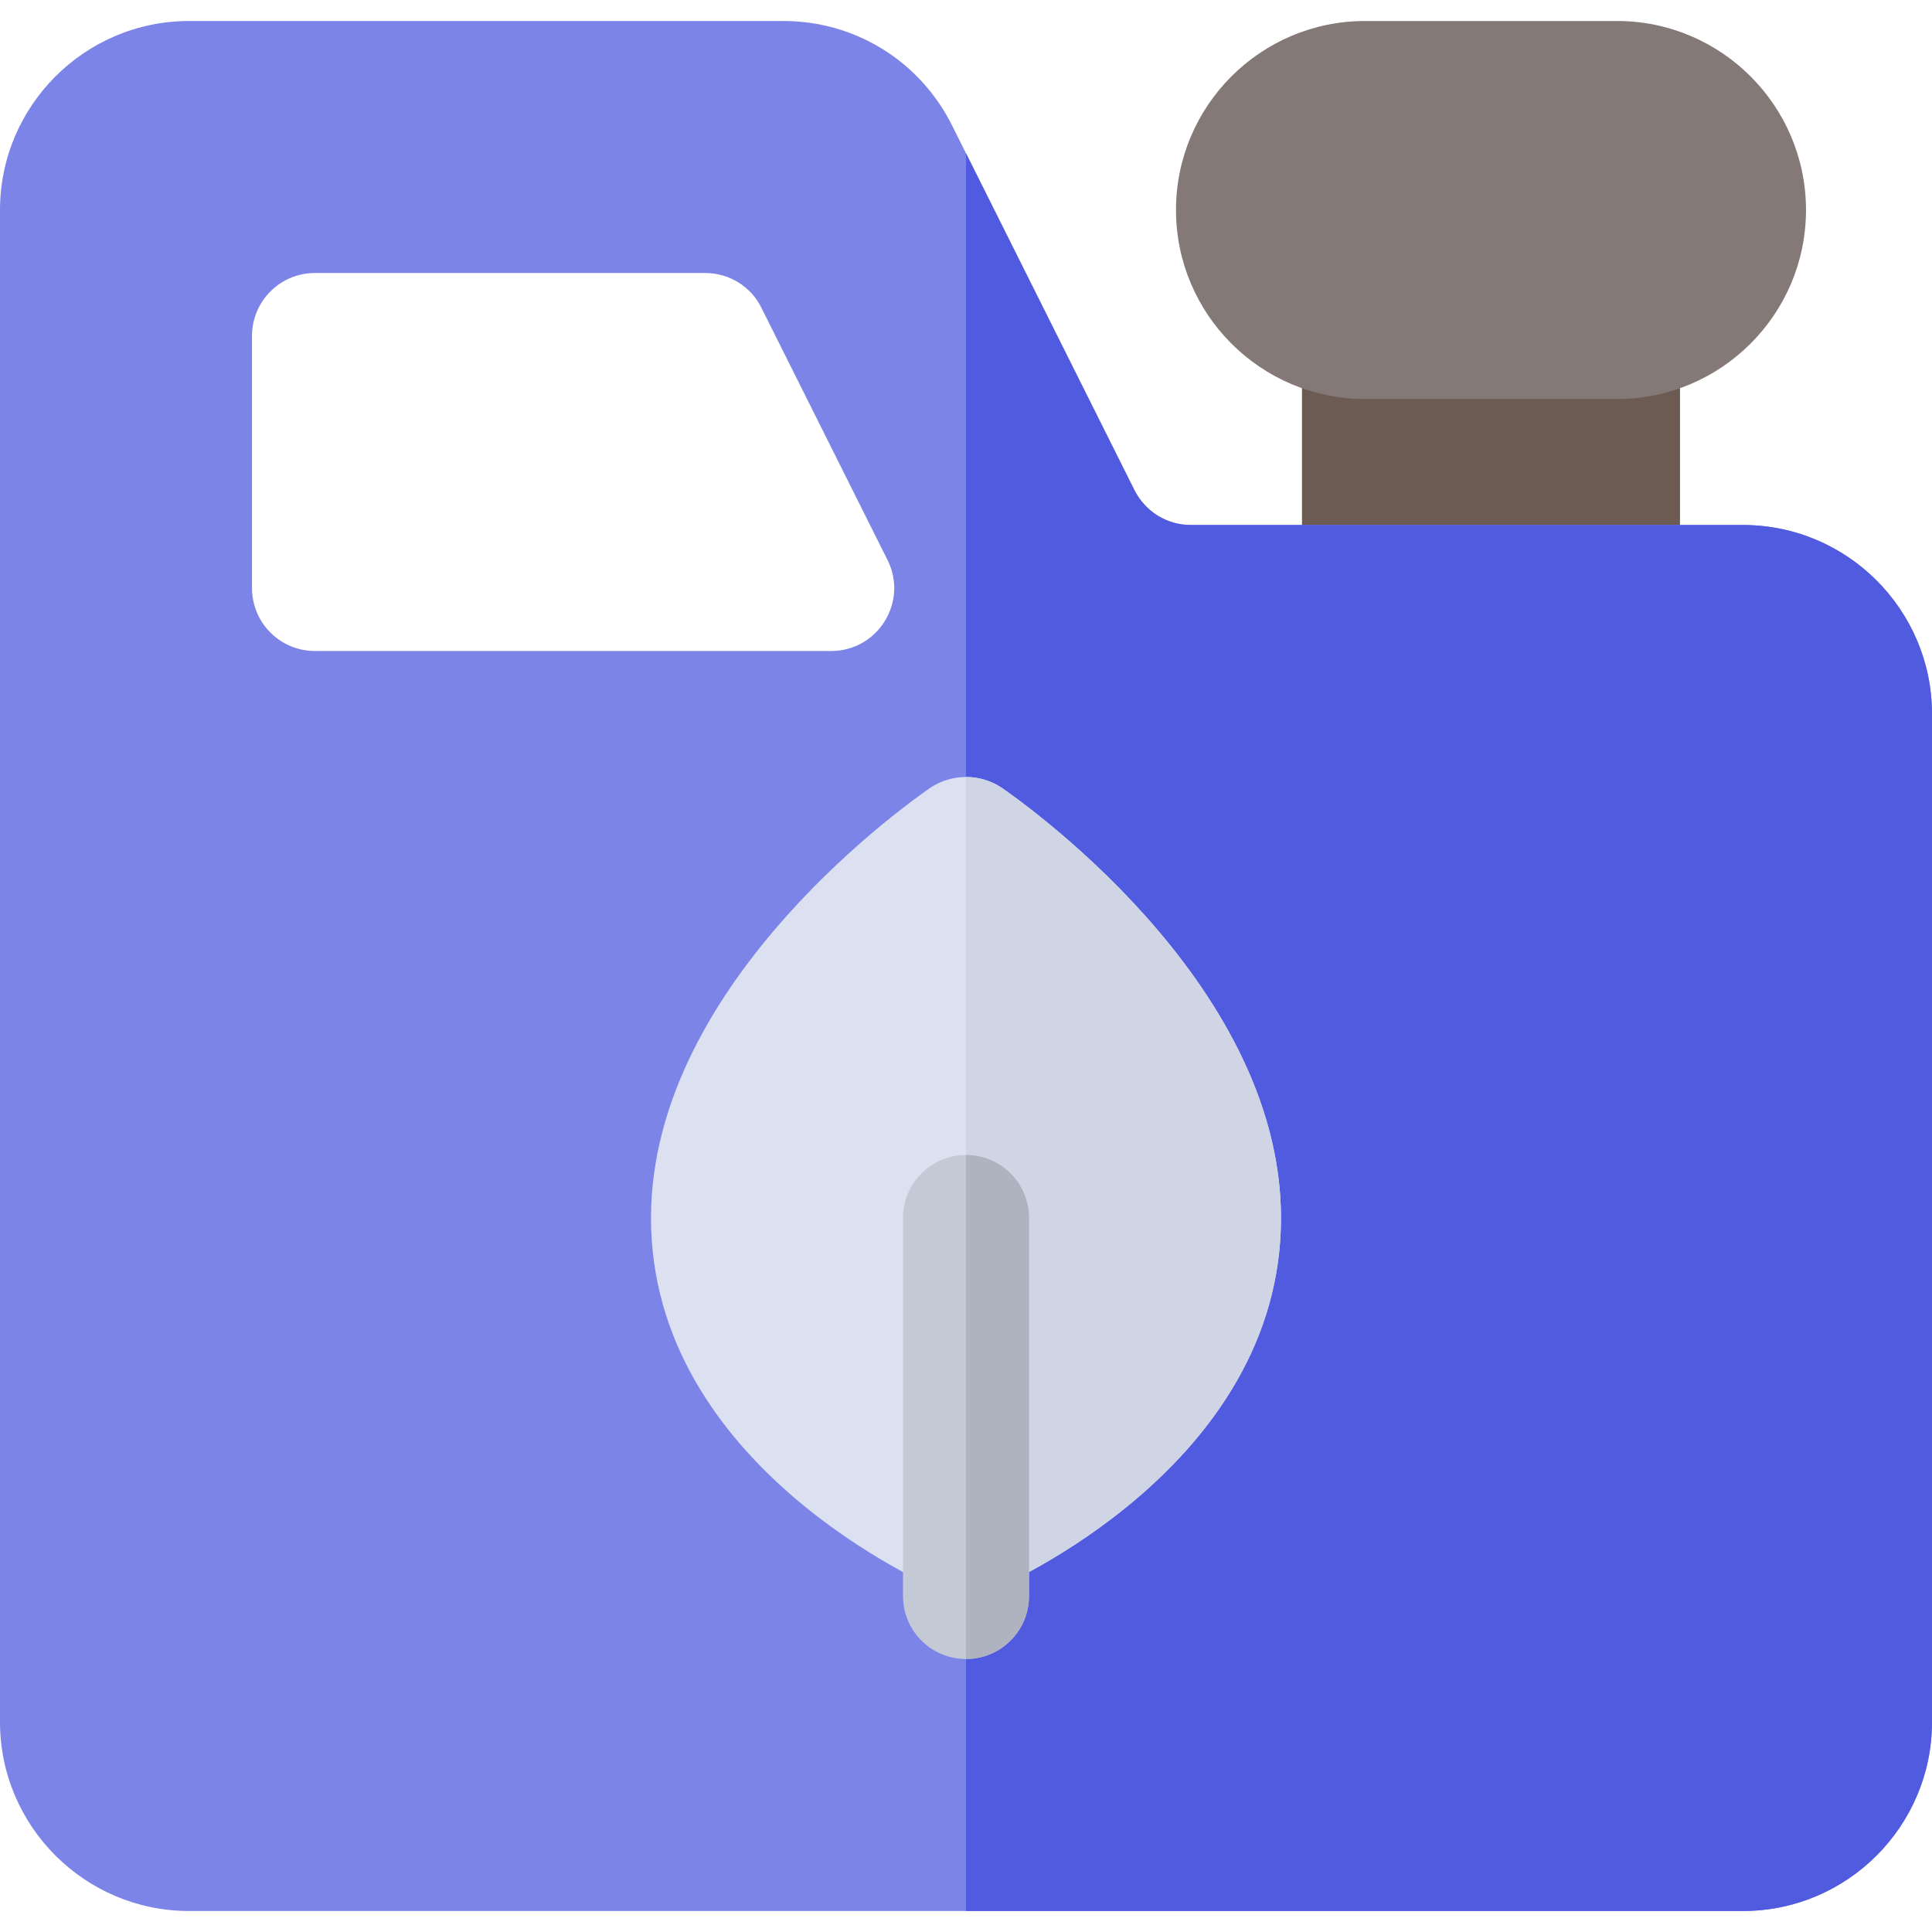
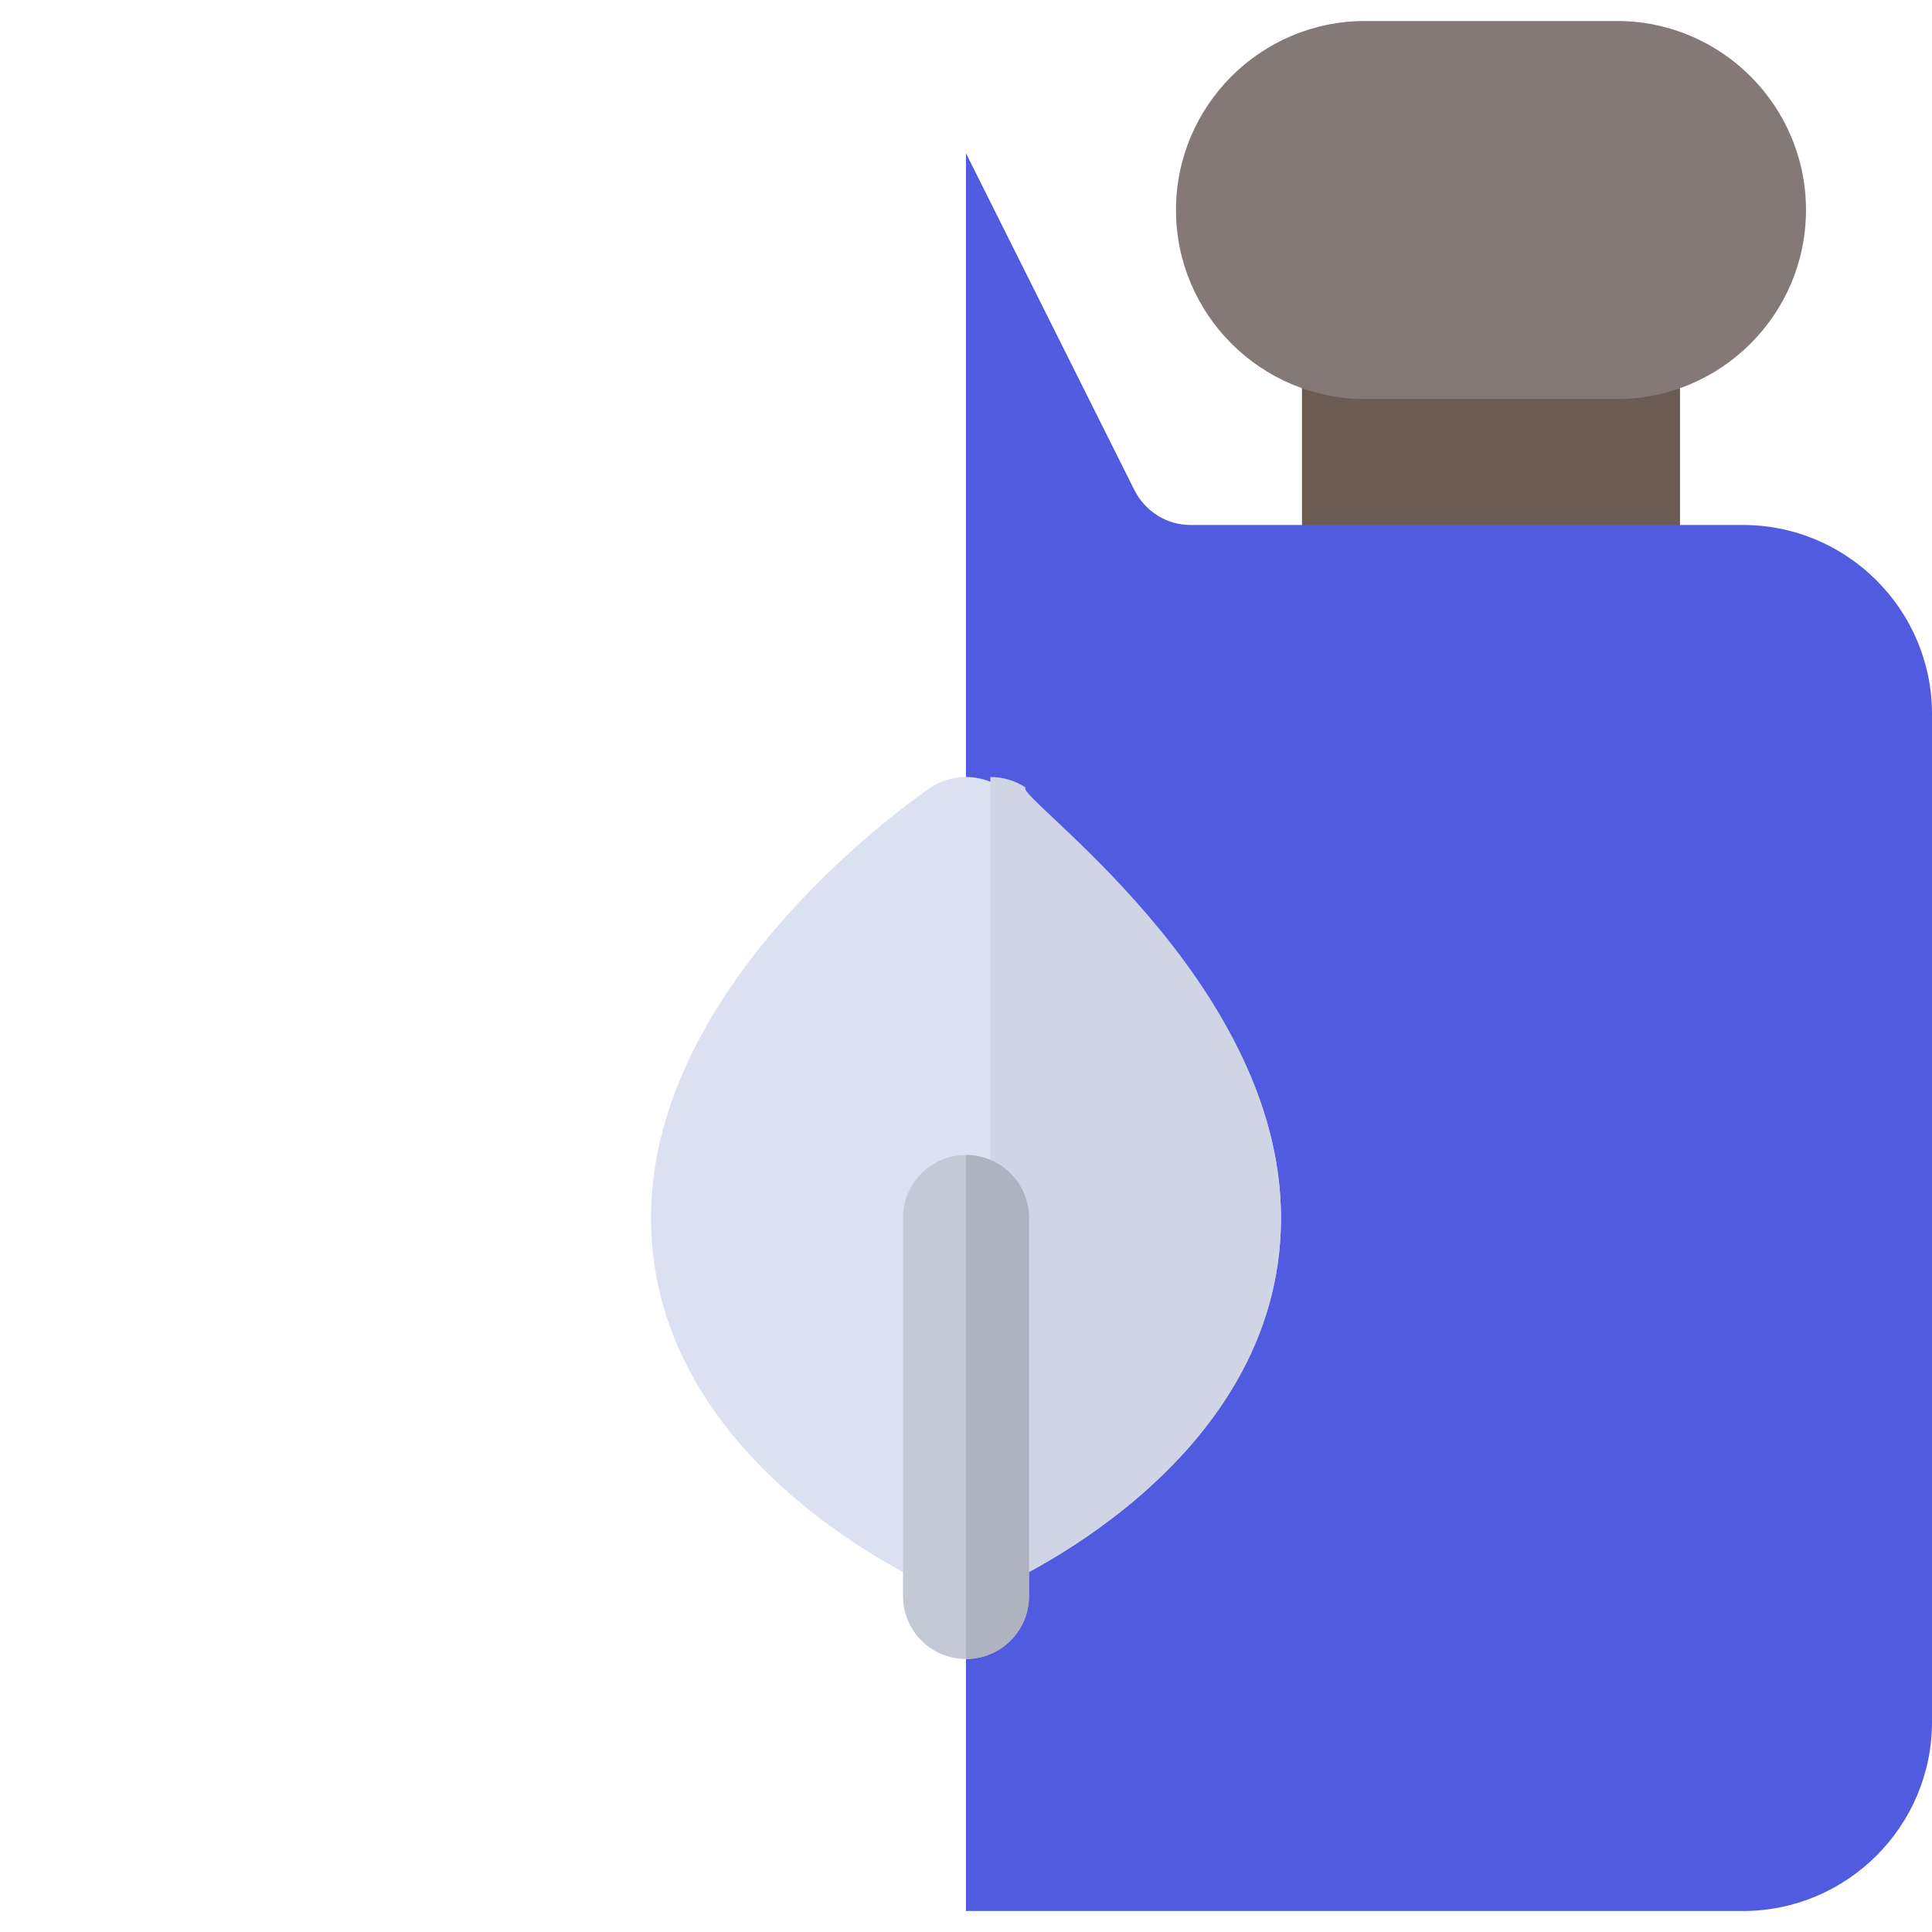
<svg xmlns="http://www.w3.org/2000/svg" height="800px" width="800px" version="1.1" id="Layer_1" viewBox="0 0 512 512" xml:space="preserve">
  <path style="fill:#6C5B52;" d="M428.522,172.522h-66.783c-9.217,0-16.696-7.473-16.696-16.696V89.043  c0-9.223,7.479-16.696,16.696-16.696h66.783c9.217,0,16.696,7.473,16.696,16.696v66.783  C445.217,165.049,437.739,172.522,428.522,172.522z" />
  <path style="fill:#847976;" d="M428.522,105.739h-66.783c-27.619,0-50.087-22.468-50.087-50.087S334.12,5.565,361.739,5.565h66.783  c27.619,0,50.087,22.468,50.087,50.087S456.141,105.739,428.522,105.739z" />
-   <path style="fill:#7C84E8;" d="M461.913,139.13H315.548c-6.343,0-12.021-3.562-14.915-9.238L256,40.626l-3.674-7.346  c-8.569-17.141-25.71-27.715-44.743-27.715H50.087C22.483,5.565,0,28.049,0,55.652v400.696c0,27.603,22.483,50.087,50.087,50.087  h411.826c27.603,0,50.087-22.483,50.087-50.087v-267.13C512,161.614,489.516,139.13,461.913,139.13z M220.271,172.522H83.478  c-9.239,0-16.696-7.457-16.696-16.696V89.043c0-9.238,7.456-16.696,16.696-16.696H186.88c6.343,0,12.132,3.562,14.915,9.238  l33.391,66.783C240.751,159.388,232.736,172.522,220.271,172.522z" />
  <path style="fill:#515BE0;" d="M512,189.217v267.13c0,27.603-22.483,50.087-50.087,50.087H256V40.626l44.633,89.266  c2.894,5.677,8.57,9.238,14.915,9.238h146.365C489.516,139.13,512,161.614,512,189.217z" />
  <path style="fill:#DBE1F1;" d="M265.351,208.696c-2.894-1.892-6.122-2.783-9.351-2.783c-3.229,0-6.457,0.89-9.351,2.783  c-3.004,2.115-74.128,50.643-74.128,114.087c0,65.67,73.795,97.503,77.021,98.838c2.005,0.89,4.231,1.336,6.457,1.336  s4.452-0.445,6.457-1.336c3.227-1.336,77.021-33.169,77.021-98.838C339.478,259.339,268.355,210.81,265.351,208.696z" />
-   <path style="fill:#D0D5E5;" d="M339.478,322.783c0,65.67-73.795,97.503-77.021,98.838c-2.005,0.89-4.231,1.336-6.457,1.336V205.913  c3.228,0,6.457,0.89,9.351,2.783C268.355,210.81,339.478,259.339,339.478,322.783z" />
+   <path style="fill:#D0D5E5;" d="M339.478,322.783c0,65.67-73.795,97.503-77.021,98.838V205.913  c3.228,0,6.457,0.89,9.351,2.783C268.355,210.81,339.478,259.339,339.478,322.783z" />
  <path style="fill:#C4C9D6;" d="M272.696,322.783v100.174c0,9.238-7.456,16.696-16.696,16.696s-16.696-7.457-16.696-16.696V322.783  c0-9.238,7.456-16.696,16.696-16.696S272.696,313.544,272.696,322.783z" />
  <path style="fill:#AEB3BF;" d="M272.696,322.783v100.174c0,9.238-7.456,16.696-16.696,16.696V306.087  C265.239,306.087,272.696,313.544,272.696,322.783z" />
</svg>